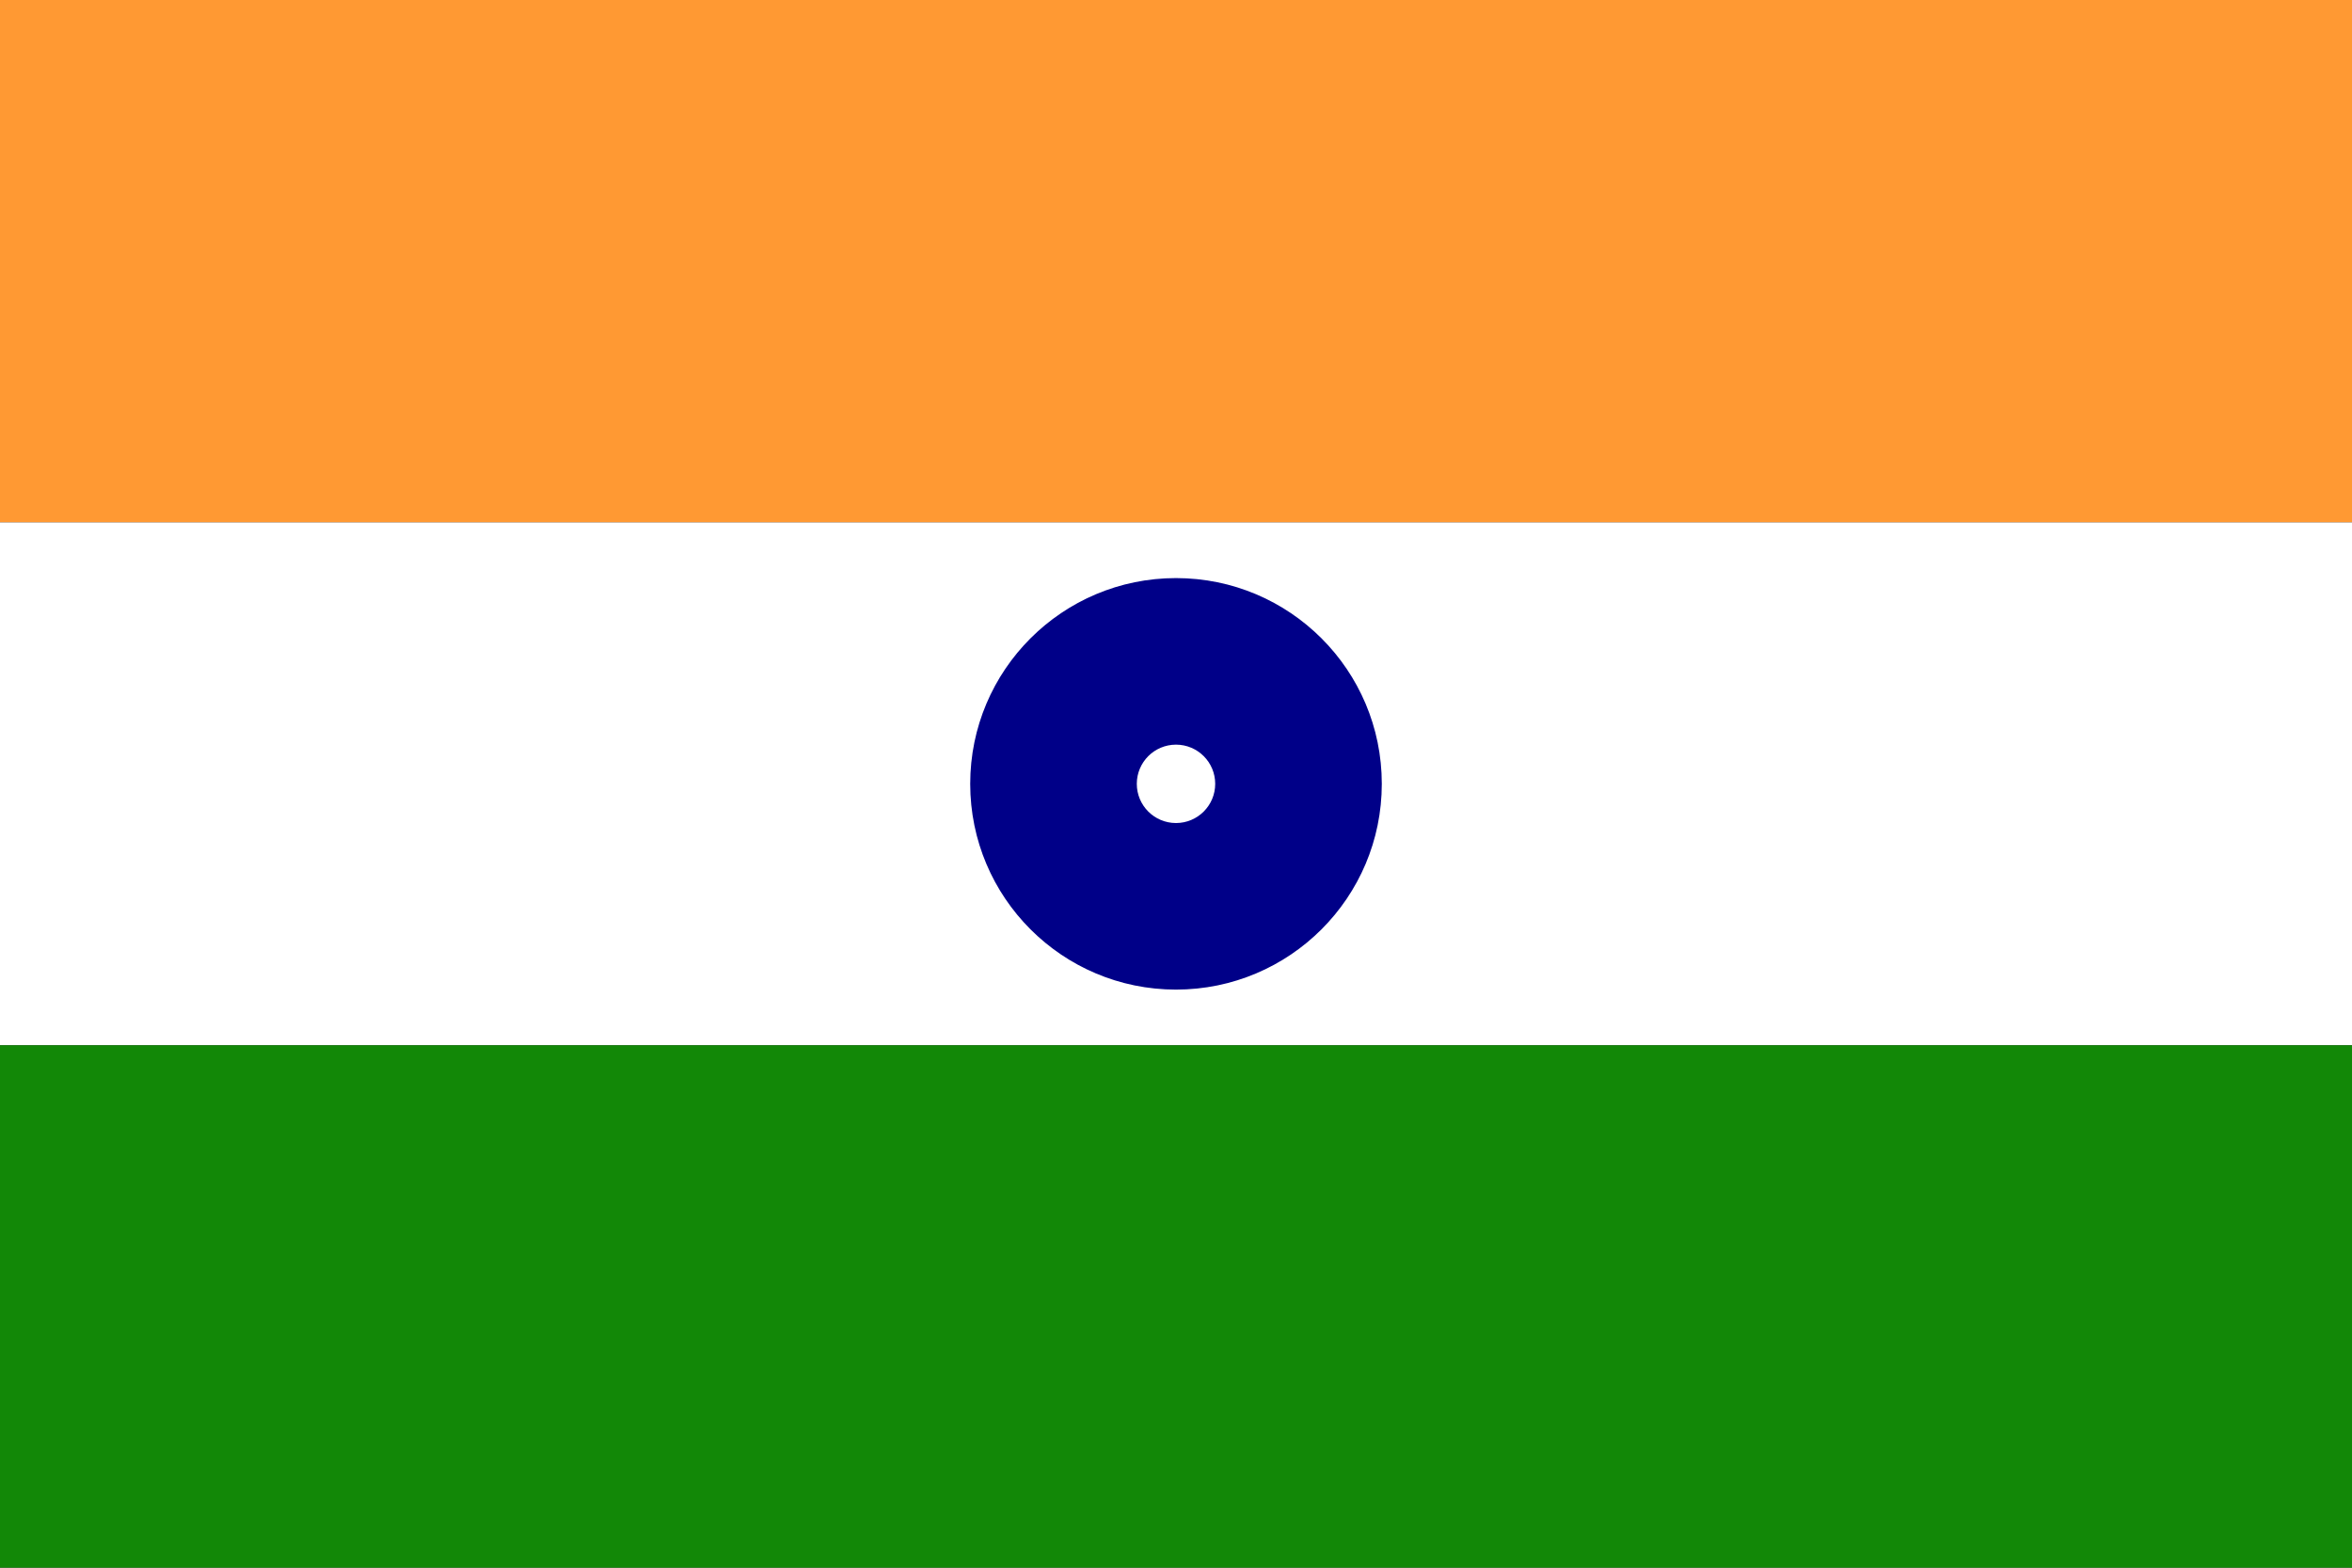
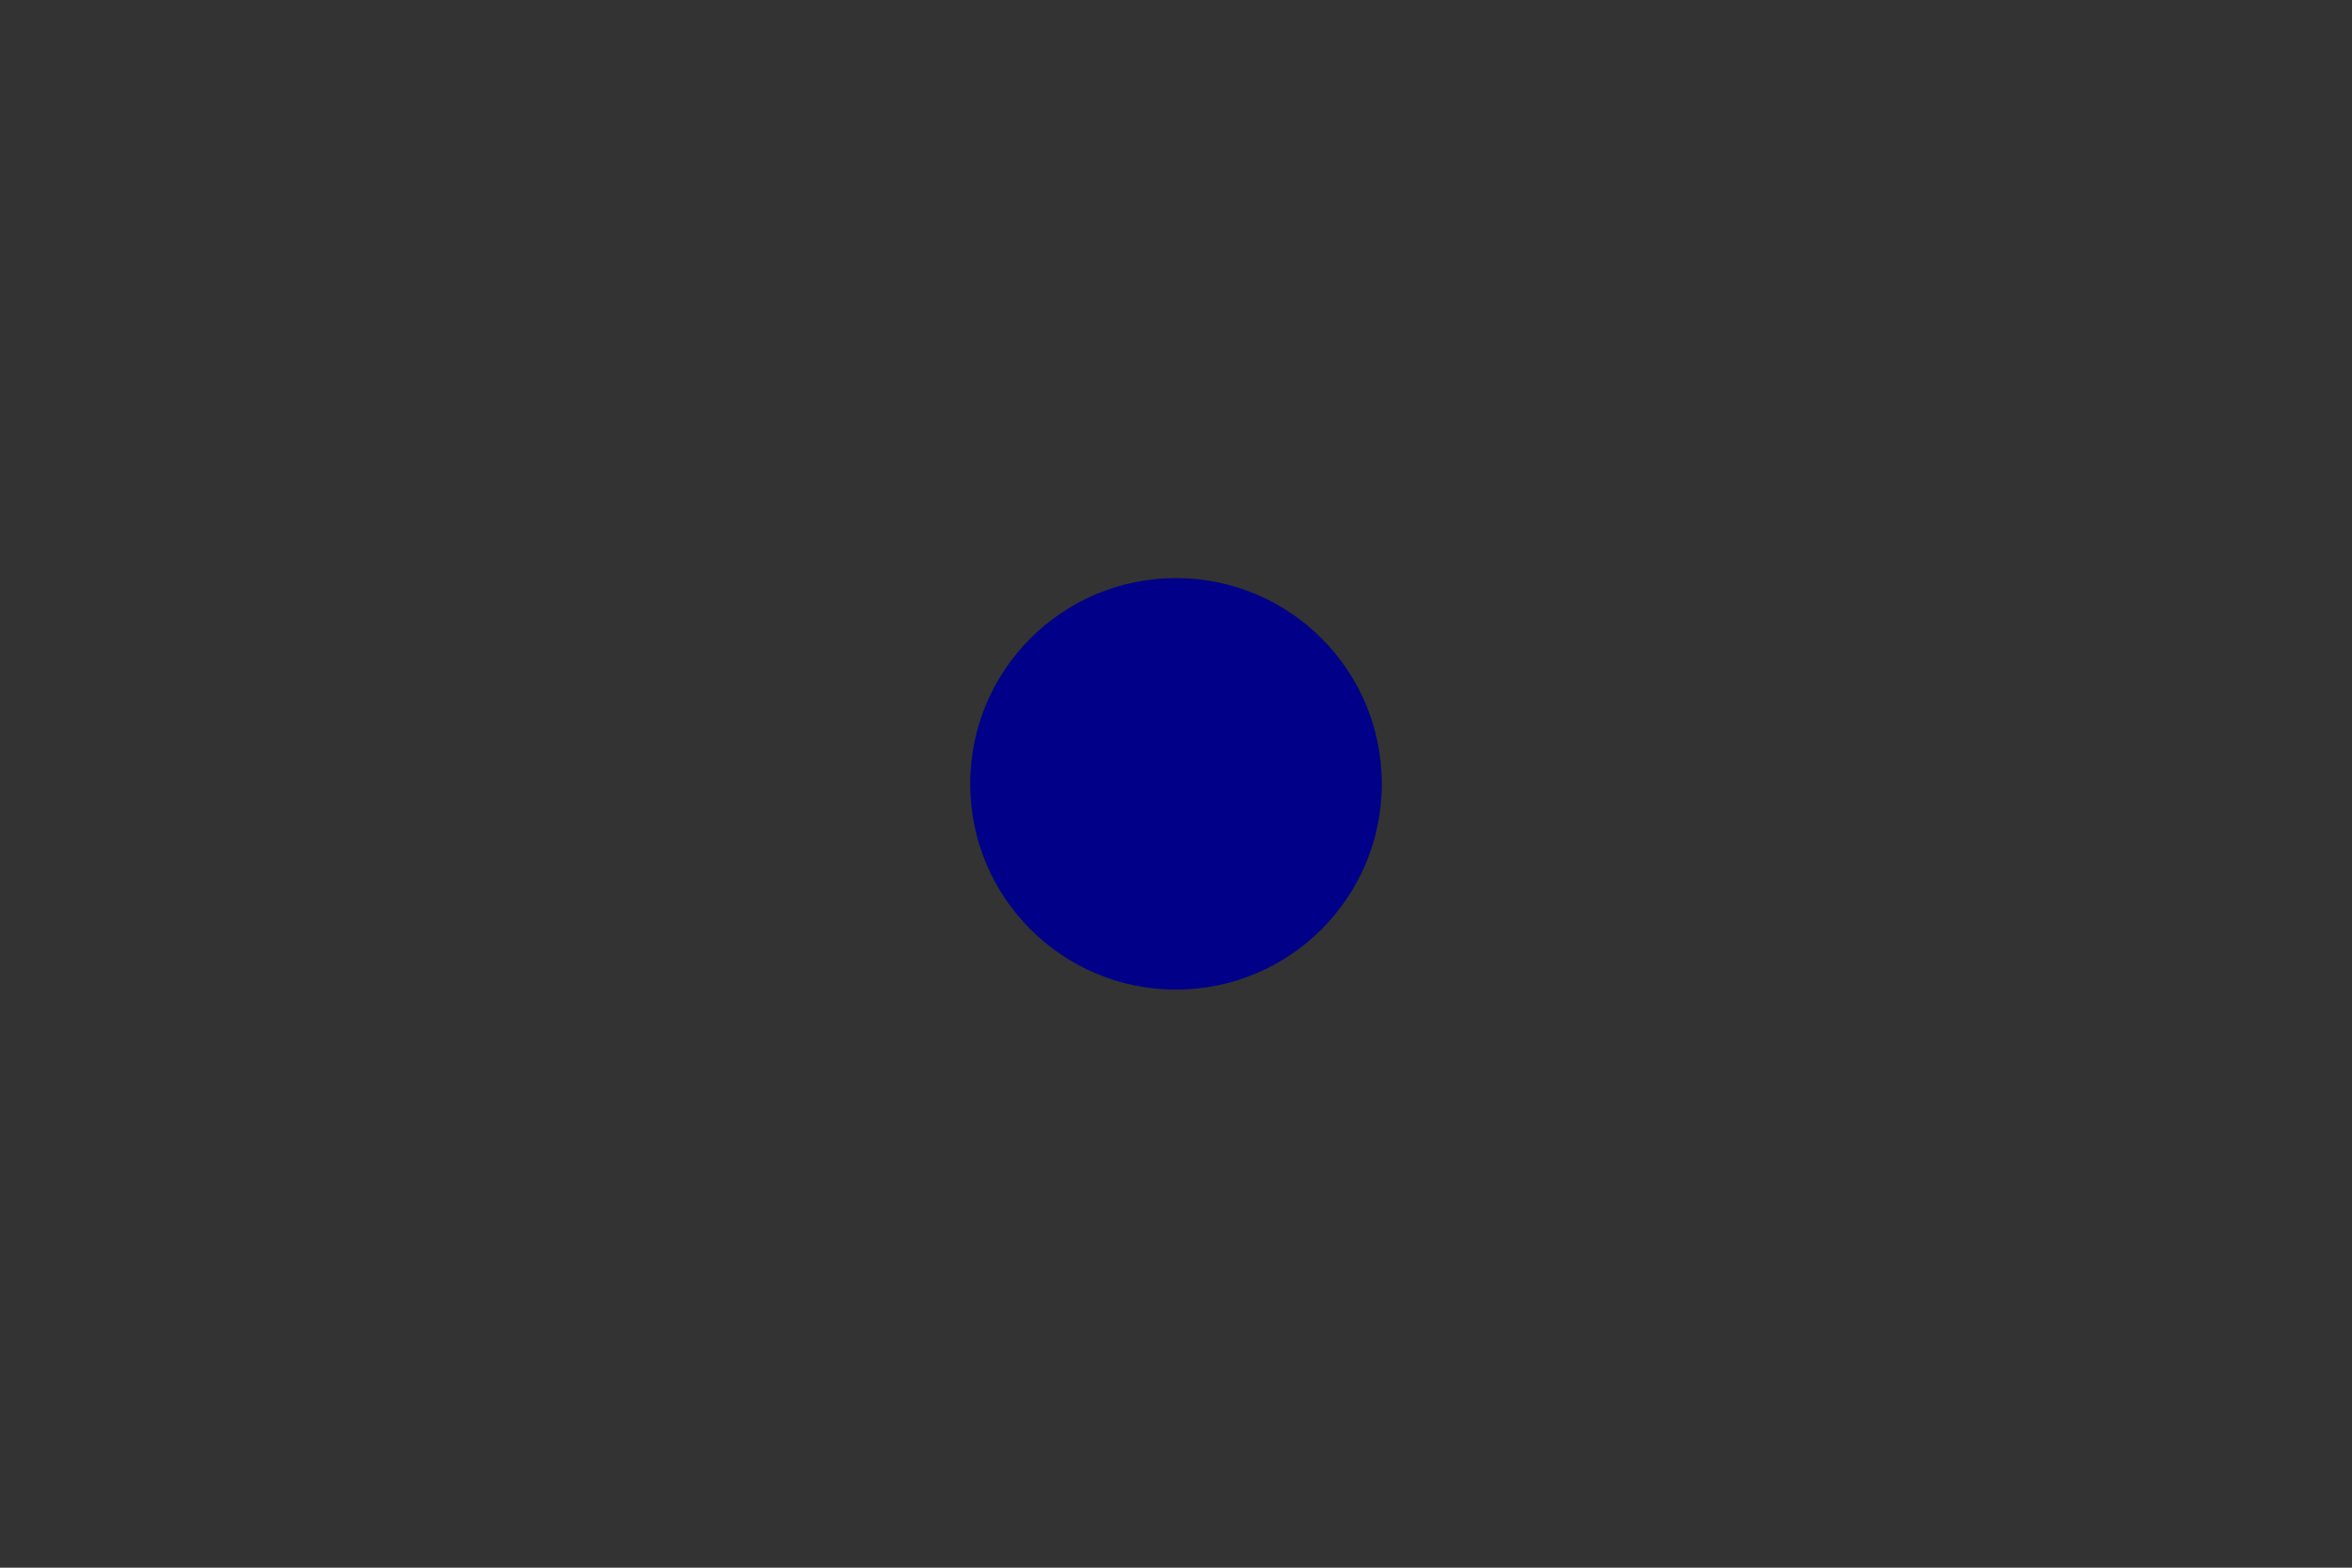
<svg xmlns="http://www.w3.org/2000/svg" viewBox="0 0 60 40">
  <rect x="0" y="0" width="60" height="40" fill="#333333" stroke="none" />
-   <rect width="60" height="13.33" fill="#f93" />
-   <rect width="60" height="13.34" y="13.33" fill="#fff" />
-   <rect width="60" height="13.33" y="26.67" fill="#128807" />
  <circle cx="30" cy="20" r="5" fill="#008" stroke="#008" stroke-width="0.5" />
-   <circle cx="30" cy="20" r="1" fill="#fff" />
</svg>